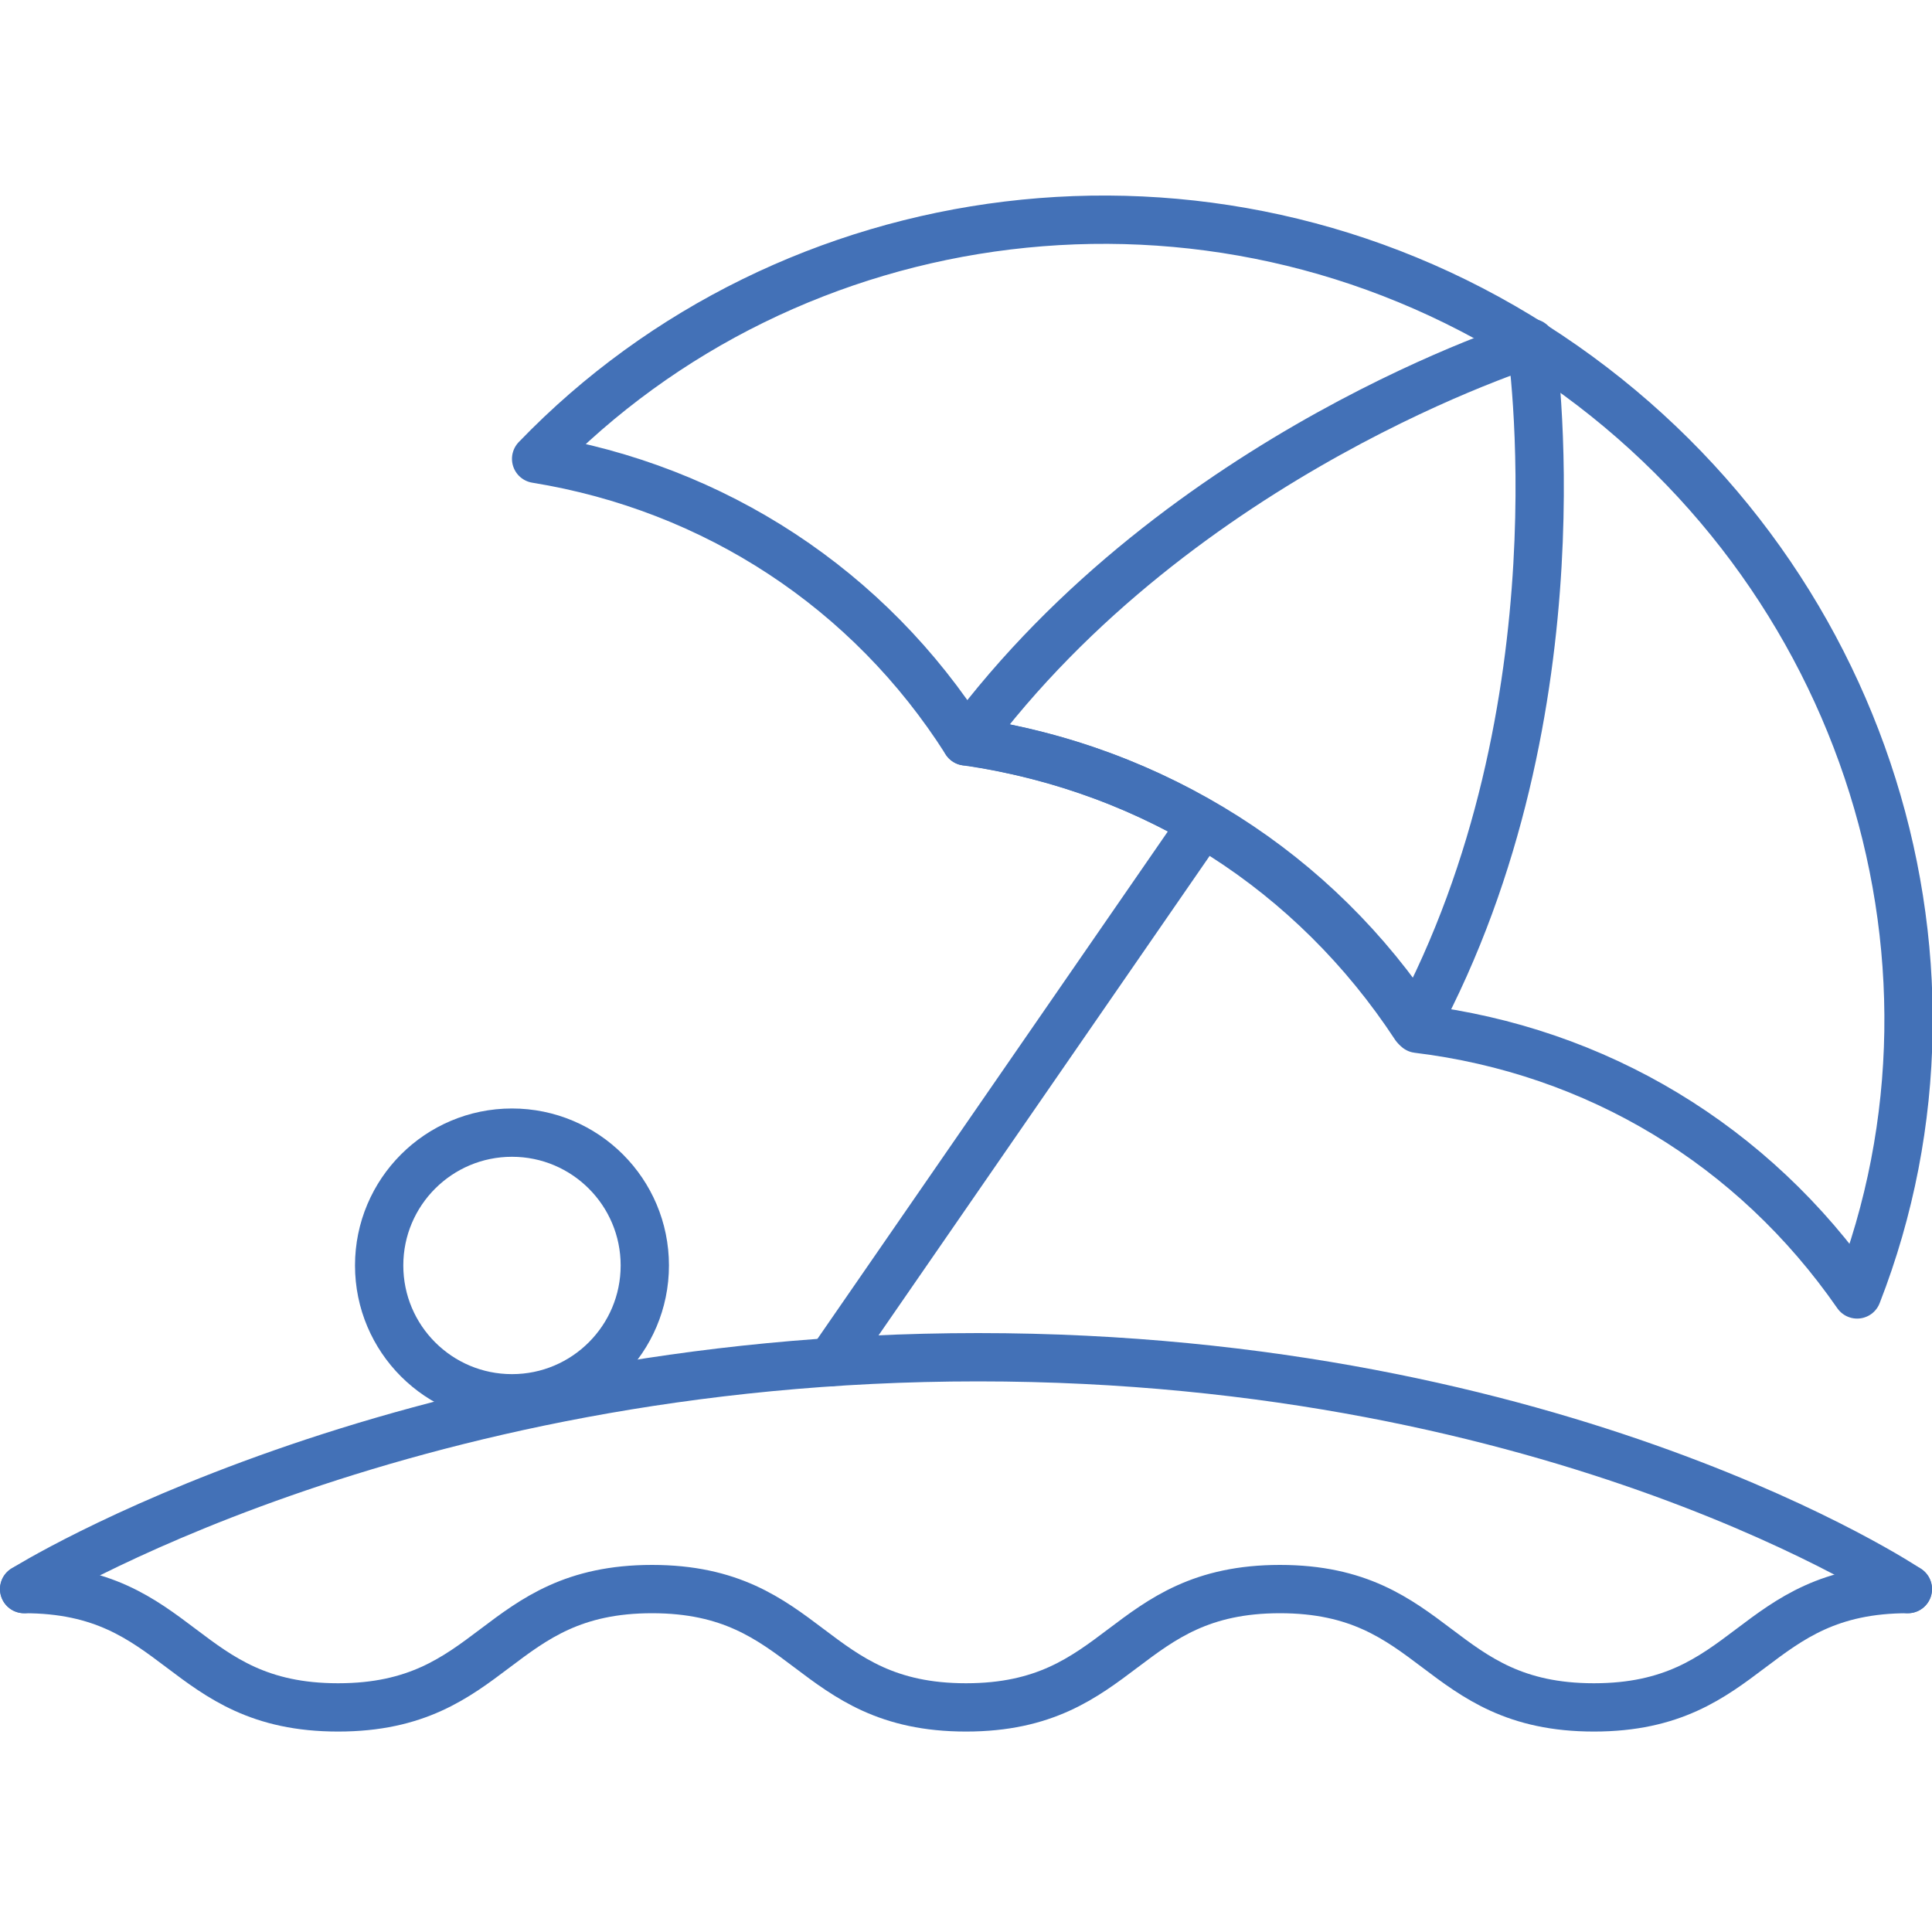
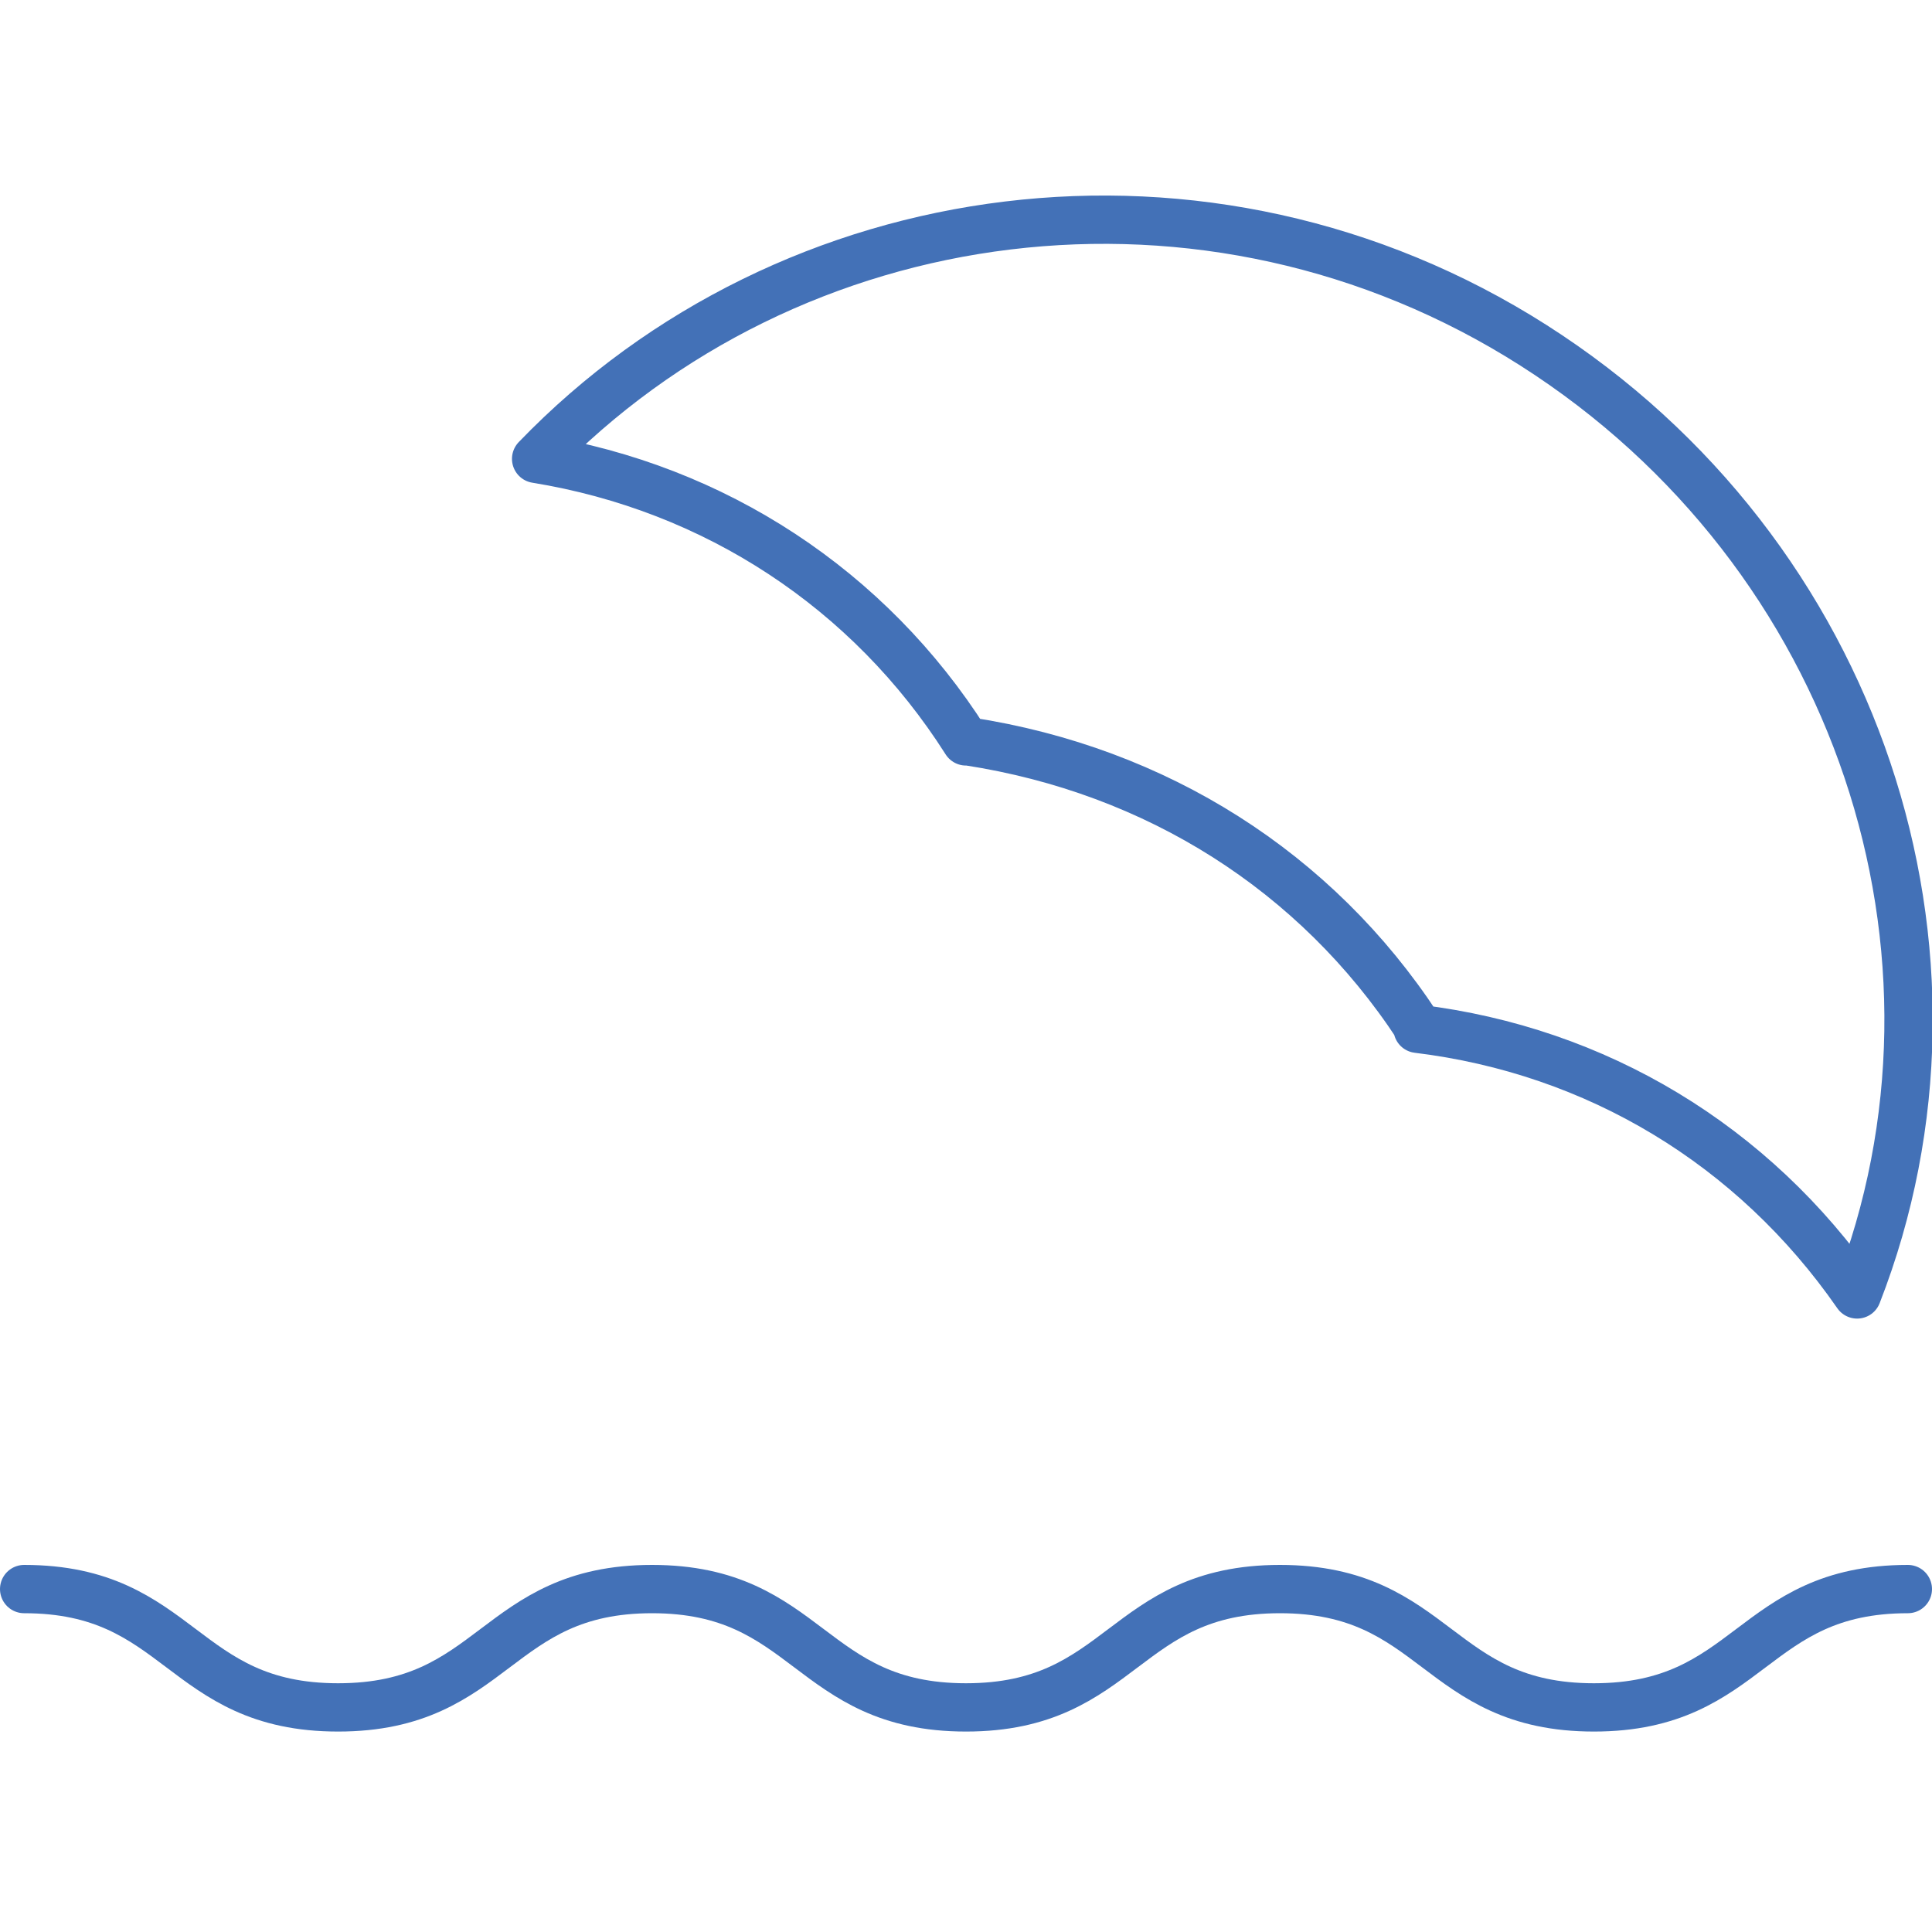
<svg xmlns="http://www.w3.org/2000/svg" id="Layer_1" x="0px" y="0px" viewBox="0 0 80 80" style="enable-background:new 0 0 80 80;" xml:space="preserve">
  <style type="text/css"> .st0{fill:none;stroke:#4371B7;stroke-width:2;stroke-linecap:round;stroke-linejoin:round;stroke-miterlimit:10;} .st1{fill:none;stroke:#4371B7;stroke-width:2;stroke-linecap:round;stroke-linejoin:round;stroke-miterlimit:10;stroke-dasharray:6;} .st2{fill:#4371B7;} .st3{fill:none;stroke:#4371B7;stroke-linecap:round;stroke-linejoin:round;stroke-miterlimit:10;} </style>
  <g>
    <g>
      <path class="st0" d="M76.9,53.6c-4.3-6.2-10.8-10.1-18.2-11l0-0.1c-4.2-6.4-10.8-10.6-18.6-11.8l-0.1,0C36,24.4,29.6,20.2,22.2,19 C32.7,8.1,50,5.7,63.5,14.3S82.4,39.5,76.9,53.6z" />
    </g>
    <g>
-       <path class="st0" d="M58.6,42.5C54.4,36.1,47.8,31.8,40,30.7c8.9-12,23.4-16.5,23.4-16.5S65.7,29.3,58.6,42.5z" />
-     </g>
-     <path class="st0" d="M1,65.8c0,0,15.3-9.6,39.5-9.6S79,65.8,79,65.8" />
+       </g>
    <path class="st0" d="M1,65.8c6.5,0,6.5,4.9,13,4.9c6.5,0,6.5-4.9,13-4.9c6.5,0,6.5,4.9,13,4.9c6.5,0,6.5-4.9,13-4.9 c6.5,0,6.5,4.9,13,4.9s6.5-4.9,13-4.9" />
-     <line class="st0" x1="49.8" y1="34.1" x2="34.4" y2="56.4" />
  </g>
  <g id="_288-Sport_Ball_1_">
-     <circle class="st0" cx="21.2" cy="52.4" r="5.5" />
-   </g>
+     </g>
</svg>